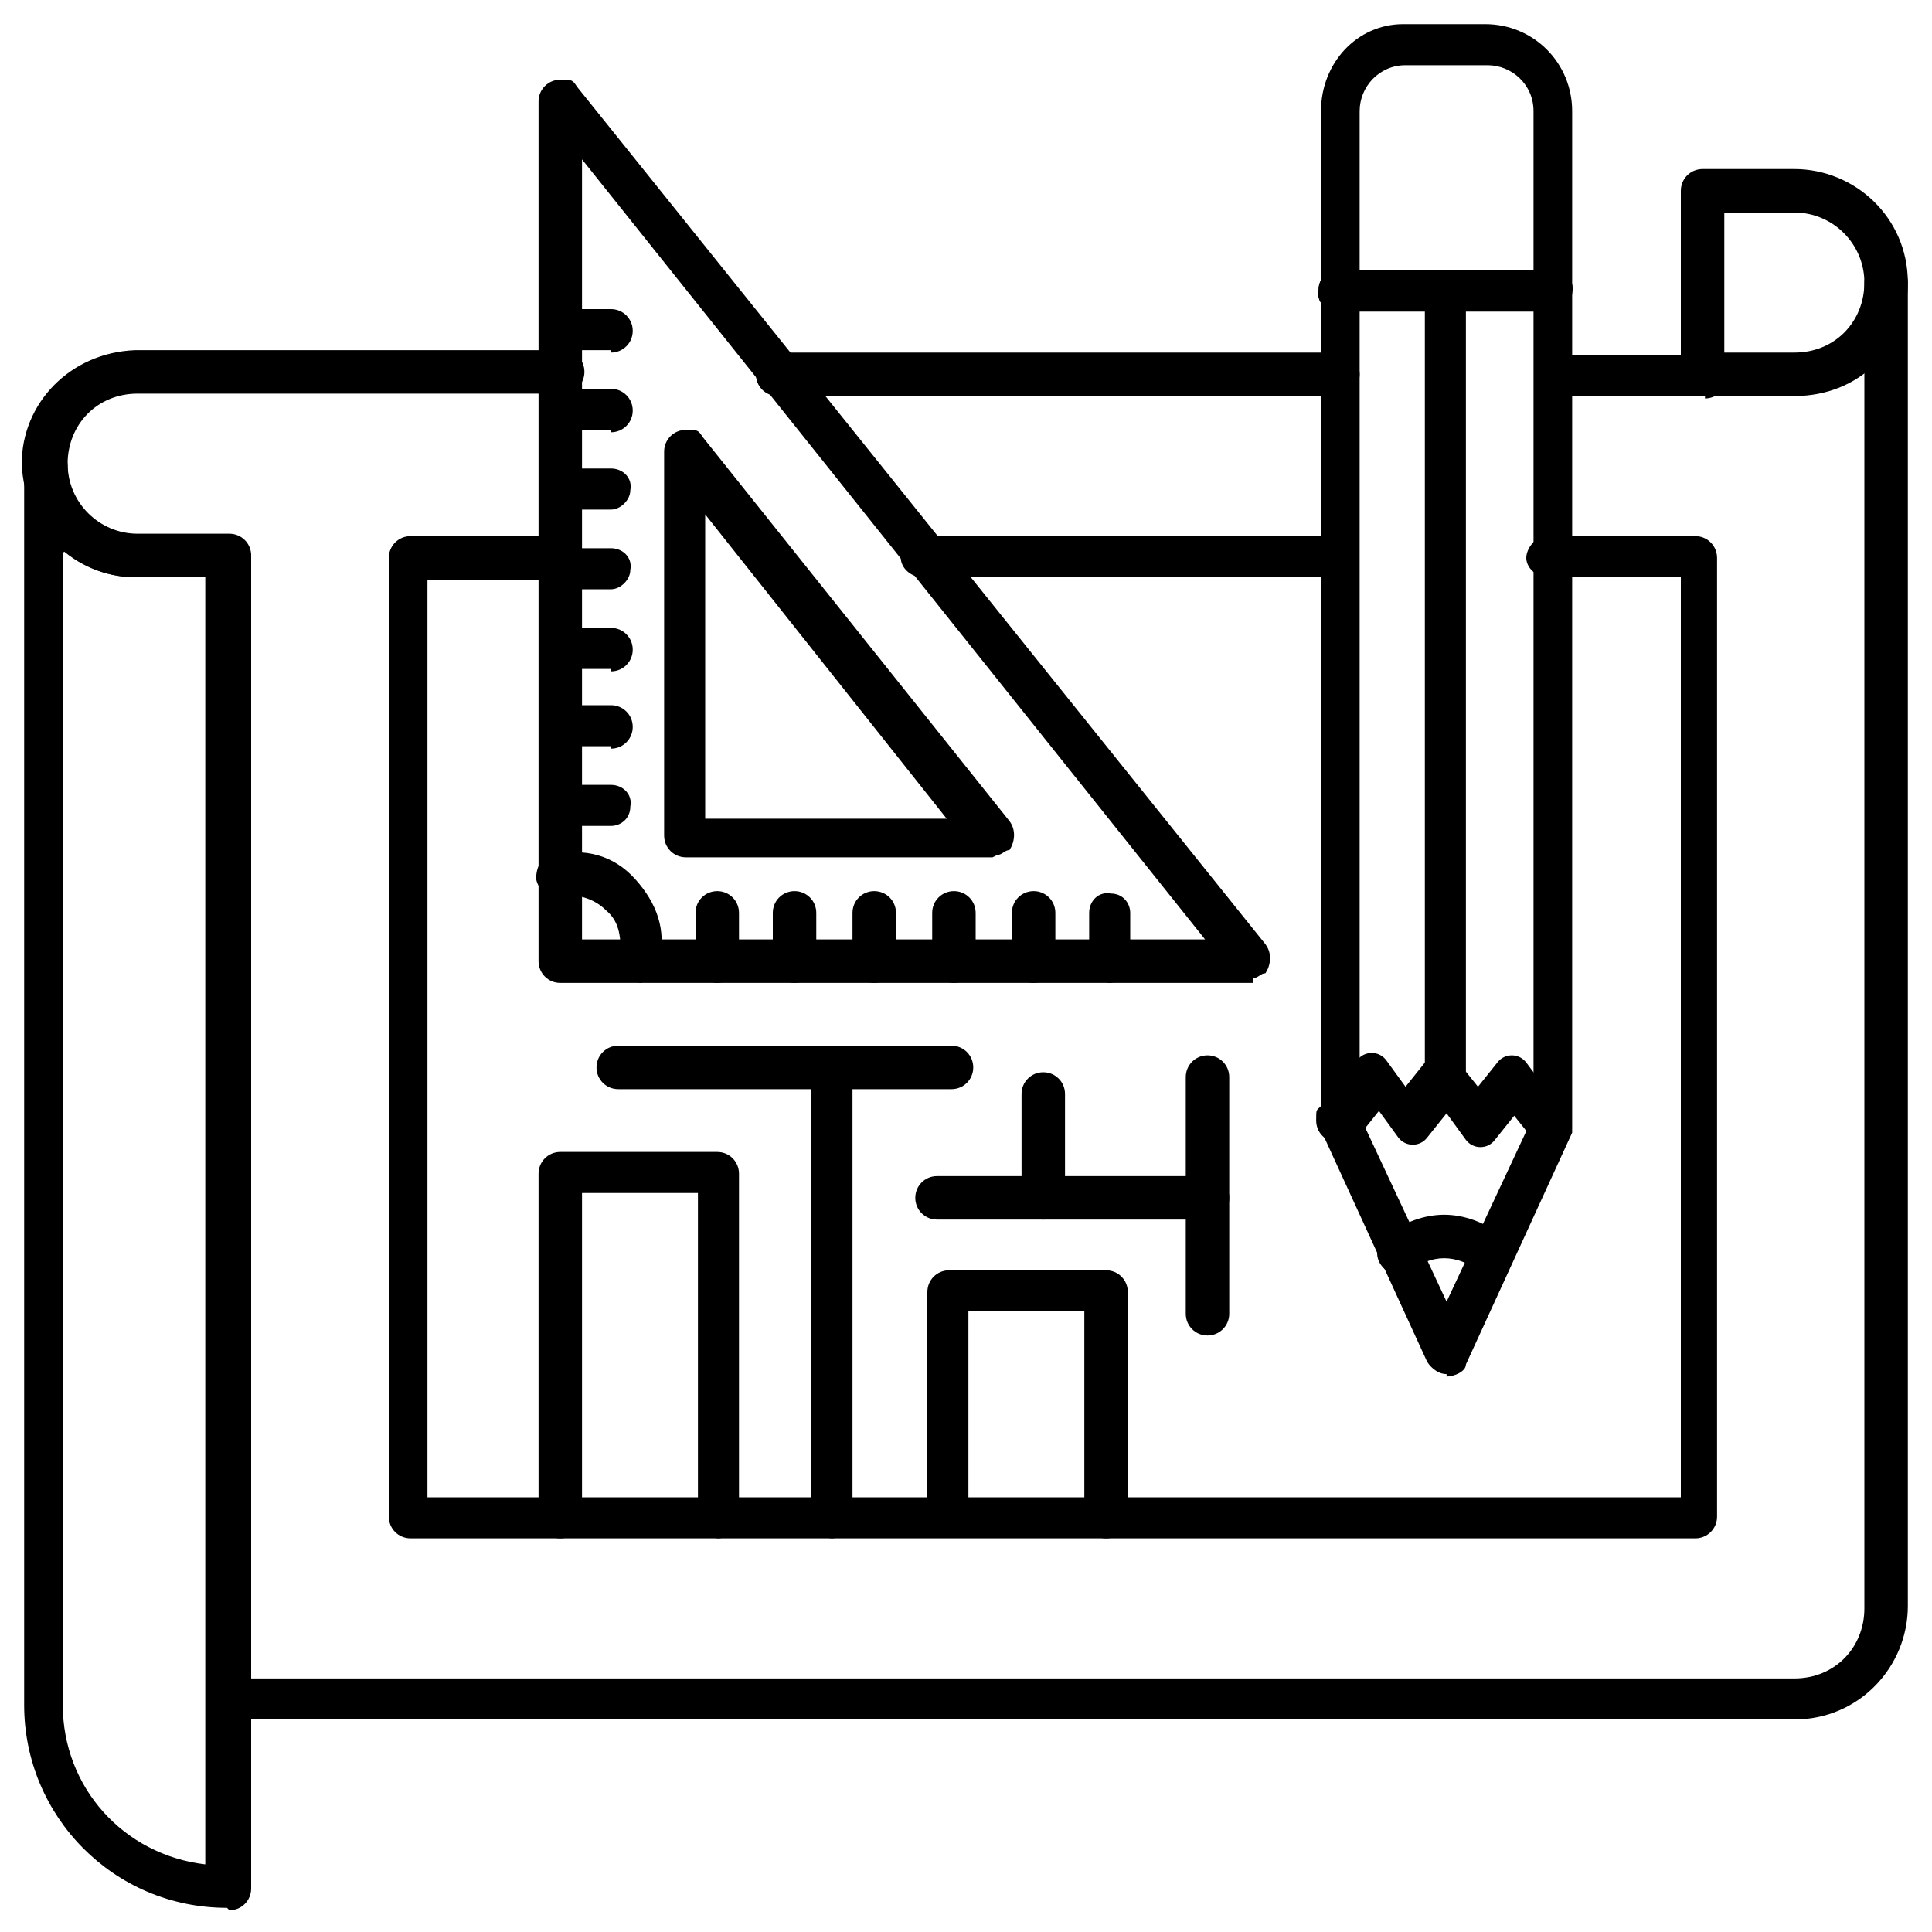
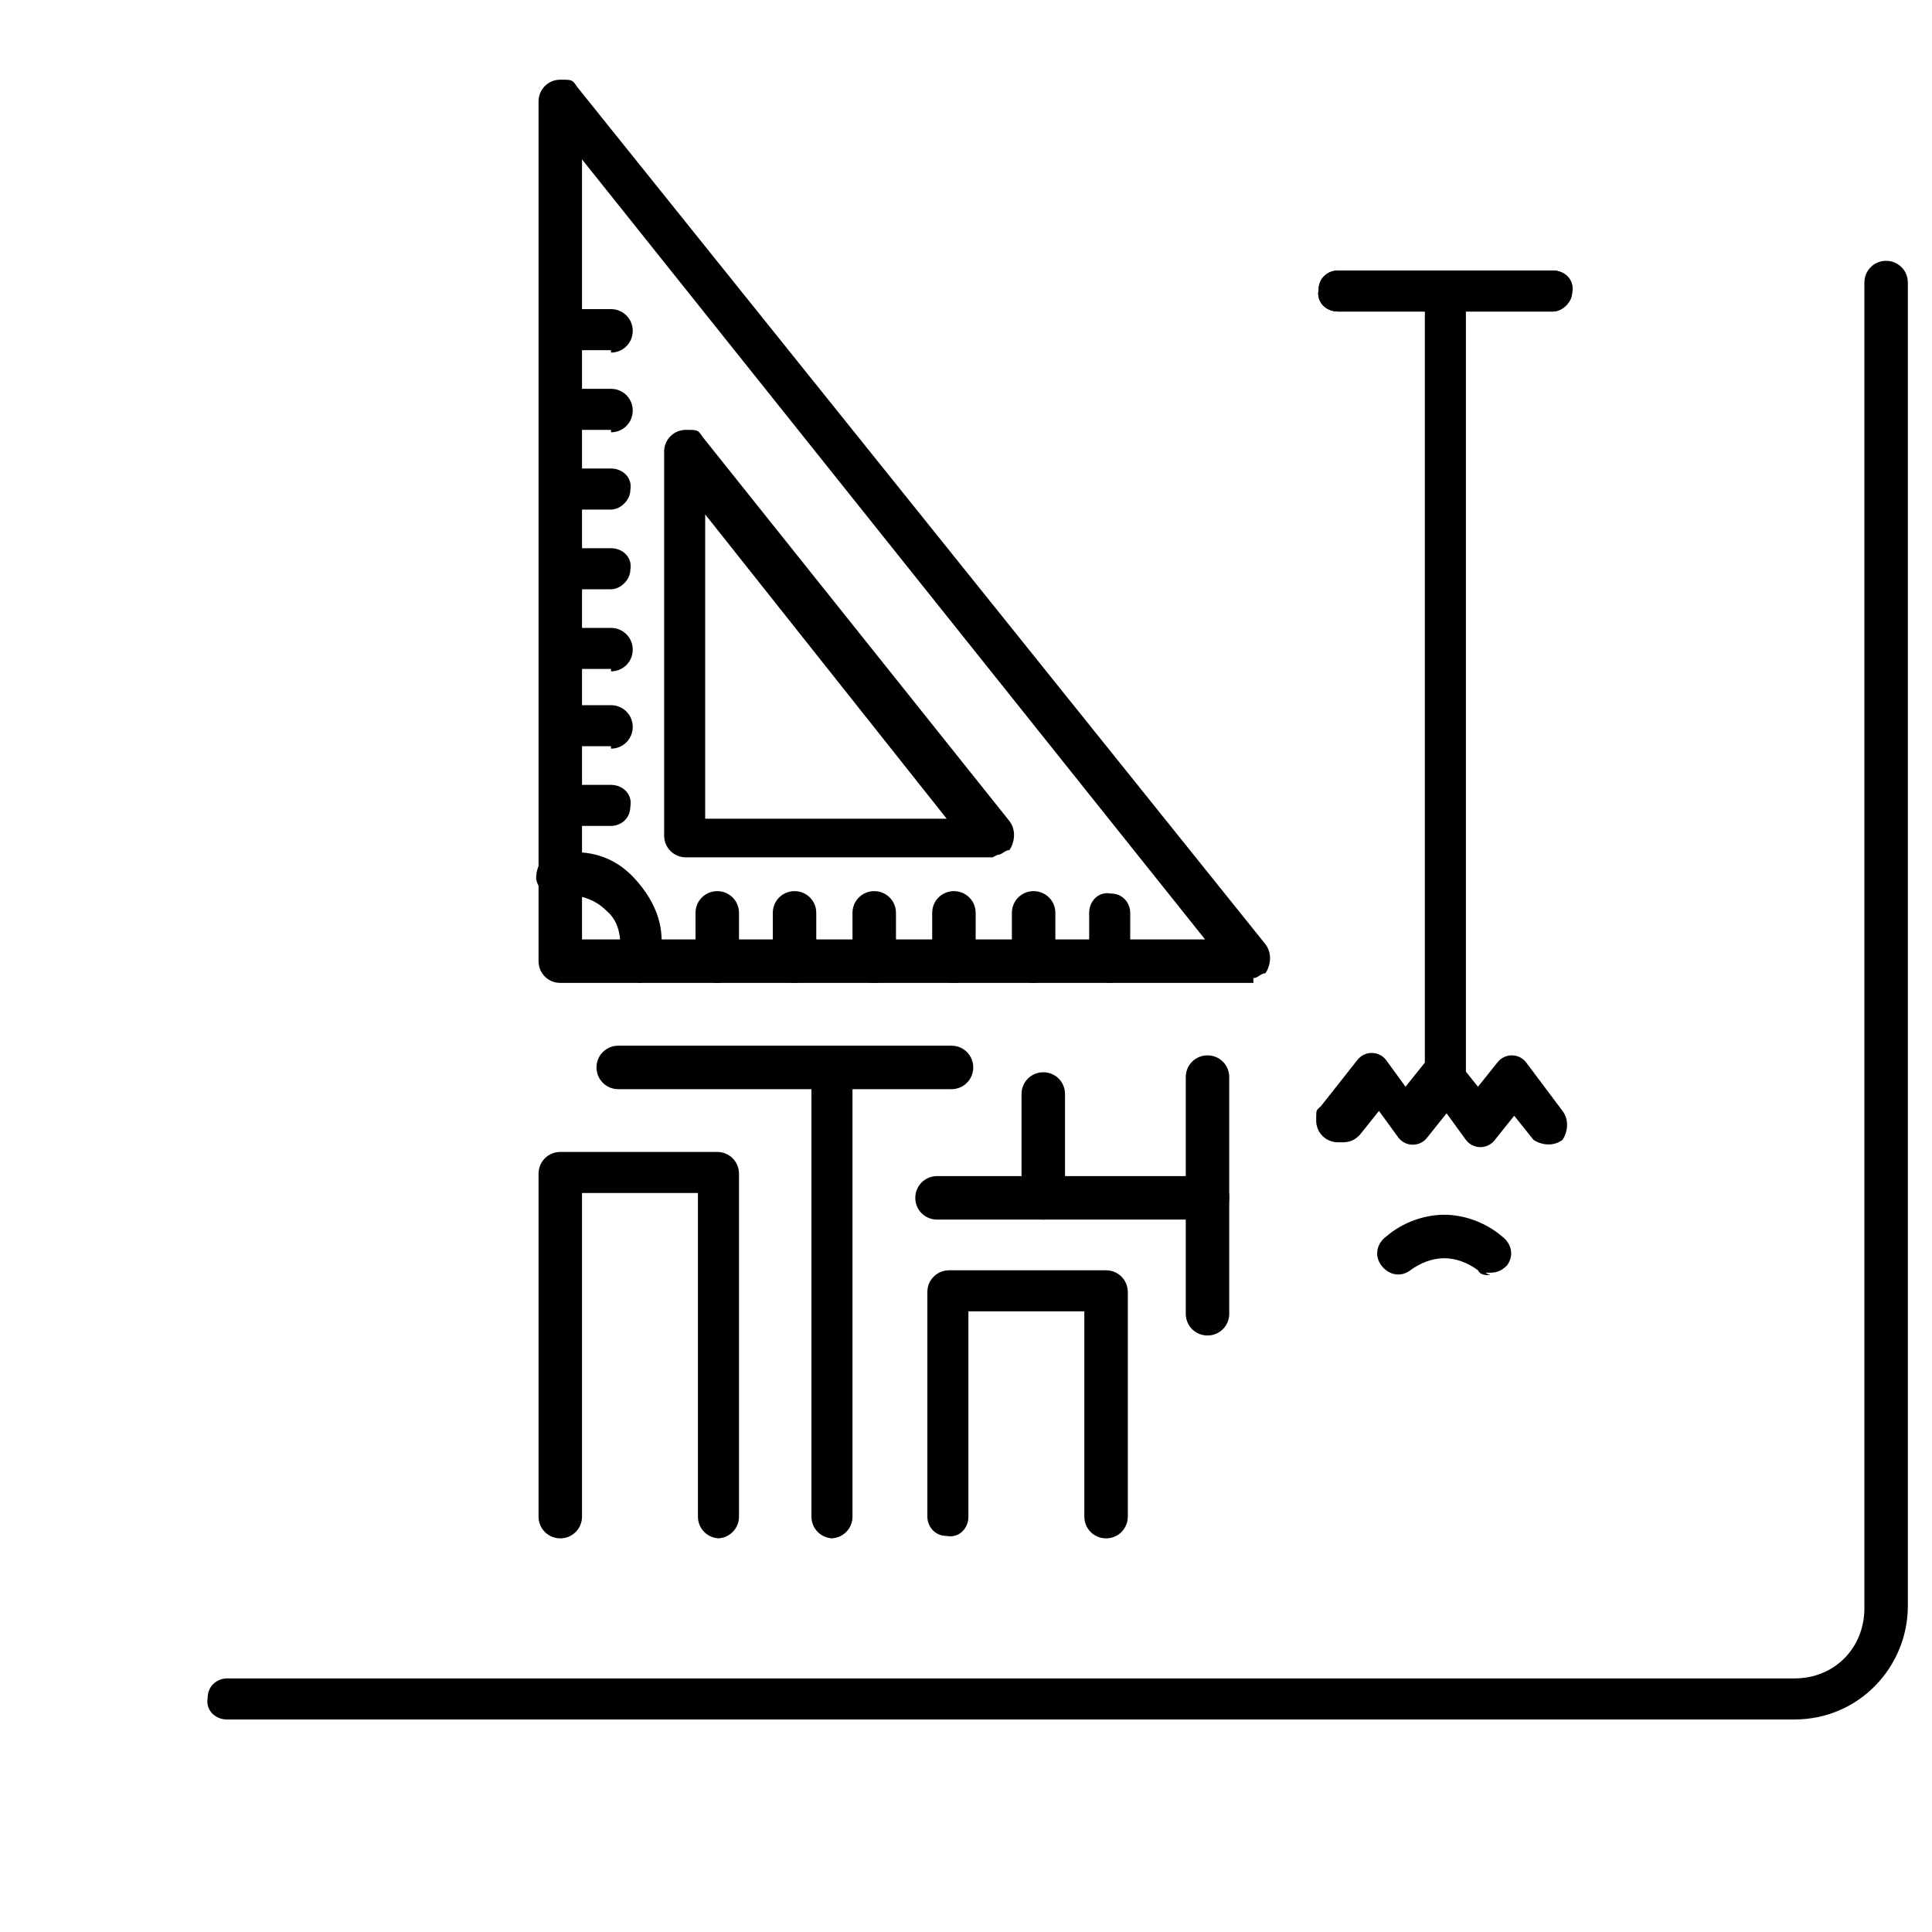
<svg xmlns="http://www.w3.org/2000/svg" id="Livello_1" data-name="Livello 1" version="1.1" viewBox="0 0 80 80">
  <defs>
    <style>
      .cls-1 {
        fill: #000;
        fill-rule: evenodd;
        stroke-width: 0px;
      }
    </style>
  </defs>
-   <path class="cls-1" d="M2.6,22.9v47.7c0,3.4,2.5,6.2,5.9,6.6V23.9h-2.9c-1.1,0-2.1-.4-2.9-1.1h0ZM9.4,79c-4.7,0-8.4-3.8-8.4-8.4V19.3c0-.5.4-.9.9-.9s.9.4.9.9c0,1.7,1.3,2.9,2.9,2.9h3.8c.5,0,.9.4.9.9v55.1c0,.5-.4.9-.9.9h0Z" />
  <path class="cls-1" d="M74.3,71.2H9.4c-.5,0-.9-.4-.8-.9,0-.5.4-.8.8-.8h64.9c1.7,0,2.9-1.3,2.9-2.9V11.7c0-.5.4-.9.9-.9s.9.4.9.9h0v54.8c0,2.5-2,4.7-4.7,4.7h0Z" />
-   <path class="cls-1" d="M71.4,14.6h2.9c1.7,0,2.9-1.3,2.9-2.9s-1.3-2.9-2.9-2.9h-2.9v5.9h0ZM74.3,16.4h-3.8c-.5,0-.9-.4-.9-.9v-7.6c0-.5.4-.9.9-.9h3.8c2.5,0,4.7,2,4.7,4.7s-2,4.7-4.7,4.7Z" />
-   <path class="cls-1" d="M55.4,16.4h-23.2c-.5,0-.9-.4-.9-.9s.4-.9.9-.9h23.2c.5,0,.9.4.9.9s-.4.9-.9.9h0ZM70.6,16.4h-6.2c-.5,0-.9-.4-.8-.9,0-.4.4-.8.8-.8h6.2c.5,0,.9.4.9.9s-.4.9-.9.9h0ZM9.4,23.9h-3.8c-2.5,0-4.6-2-4.7-4.7,0-2.5,2-4.6,4.7-4.7h17.7c.5,0,.9.4.9.9s-.4.9-.9.9H5.7c-1.7,0-2.9,1.3-2.9,2.9s1.3,2.9,2.9,2.9h3.8c.5,0,.9.4.9.9s-.4.9-.9.9h0ZM55.4,23.9h-17.2c-.5,0-.9-.4-.9-.8s.4-.9.8-.9h17.2c.5,0,.9.4.9.9s-.4.9-.9.9h0ZM70.6,63.7H17c-.5,0-.9-.4-.9-.9h0V23.1c0-.5.4-.9.9-.9h6.2c.5,0,.9.4.9.9h0c0,.5-.4.9-.9.9h-5.5v38h51.9V23.9h-5.5c-.5,0-.9-.4-.9-.8s.4-.9.8-.9h6.2c.5,0,.9.4.9.9v39.7c0,.5-.4.9-.9.9h.3Z" />
  <path class="cls-1" d="M29.8,63.7c-.5,0-.9-.4-.9-.9h0v-13.4h-4.8v13.4c0,.5-.4.9-.9.9s-.9-.4-.9-.9h0v-14.2c0-.5.4-.9.9-.9h6.5c.5,0,.9.4.9.9v14.2c0,.5-.4.9-.9.9h0ZM45.8,63.7c-.5,0-.9-.4-.9-.9v-8.5h-4.8v8.5c0,.5-.4.9-.9.8-.5,0-.8-.4-.8-.8v-9.3c0-.5.4-.9.9-.9h6.5c.5,0,.9.4.9.9v9.3c0,.5-.4.9-.9.9h0ZM34.5,63.7c-.5,0-.9-.4-.9-.9v-18.6c0-.5.4-.9.9-.8.5,0,.8.4.8.8v18.6c0,.5-.4.9-.9.9h0ZM50,50.5h-11.2c-.5,0-.9-.4-.9-.9s.4-.9.9-.9h11.2c.5,0,.9.4.9.9h0c0,.5-.4.9-.9.9s0,0,0,0Z" />
  <path class="cls-1" d="M43.2,50.5c-.5,0-.9-.4-.9-.9v-4.3c0-.5.4-.9.9-.9s.9.4.9.9h0v4.3c0,.5-.4.9-.9.9h0ZM39.4,45.1h-13.8c-.5,0-.9-.4-.9-.9s.4-.9.9-.9h13.8c.5,0,.9.4.9.9s-.4.9-.9.9ZM55.4,47.3c-.5,0-.9-.4-.9-.9s0-.4.2-.6l1.5-1.9c.3-.4.9-.4,1.2,0h0c0,0,.8,1.1.8,1.1l.8-1c.2-.2.4-.3.7-.3s.5,0,.7.3l.8,1,.8-1c.3-.4.9-.4,1.2,0h0c0,0,1.5,2,1.5,2,.3.4.2.9,0,1.2h0c-.4.3-.9.2-1.2,0l-.8-1-.8,1c-.3.4-.9.4-1.2,0h0c0,0-.8-1.1-.8-1.1l-.8,1c-.3.4-.9.4-1.2,0h0c0,0-.8-1.1-.8-1.1l-.8,1c-.2.2-.4.3-.7.3h0ZM64.3,12.9h-8.9c-.5,0-.9-.4-.8-.9,0-.5.4-.8.8-.8h8.9c.5,0,.9.4.8.9,0,.4-.4.8-.8.8h0Z" />
-   <path class="cls-1" d="M56.3,46.2l3.6,7.7,3.6-7.7V4.6c0-1.1-.9-1.9-1.9-1.9h-3.4c-1.1,0-1.9.9-1.9,1.9v41.7h0ZM59.9,56.9c-.3,0-.6-.2-.8-.5l-4.4-9.6V4.6c0-2,1.5-3.6,3.4-3.6h3.4c2,0,3.6,1.6,3.6,3.6v42.3l-4.4,9.6c0,.3-.5.5-.8.5h0Z" />
  <path class="cls-1" d="M61.7,52.8c-.2,0-.4,0-.5-.2-.4-.3-.9-.5-1.4-.5s-1,.2-1.4.5-.9.2-1.2-.2-.2-.9.2-1.2c.7-.6,1.6-.9,2.4-.9s1.7.3,2.4.9c.4.3.5.8.2,1.2-.2.2-.4.3-.7.3h-.2ZM59.9,45.5c-.5,0-.9-.4-.9-.9h0V12.1c0-.5.4-.9.9-.8.4,0,.8.4.8.8v32.6c0,.5-.4.9-.9.9h0Z" />
  <path class="cls-1" d="M64.3,12.9h-8.9c-.5,0-.9-.4-.8-.9,0-.5.4-.8.8-.8h8.9c.5,0,.9.4.8.9,0,.4-.4.8-.8.8h0ZM24.1,38.9h25.8L24.1,6.6v32.3h0ZM51.7,40.7h-28.5c-.5,0-.9-.4-.9-.9V4.2c0-.5.4-.9.9-.9s.5,0,.7.3l28.5,35.5c.3.4.2.9,0,1.2-.2,0-.3.2-.5.2h0v.2Z" />
  <path class="cls-1" d="M29.2,33.9h10l-10-12.6v12.6h0ZM41.1,35.5h-12.7c-.5,0-.9-.4-.9-.9h0v-15.9c0-.5.4-.9.9-.9s.5,0,.7.3l12.7,15.9c.3.4.2.9,0,1.2-.2,0-.3.2-.5.2h0ZM26.6,40.7c-.5,0-.9-.4-.9-.9v-.2c0-.7,0-1.4-.6-1.9-.5-.5-1.2-.7-1.9-.6-.5,0-.9-.2-1-.7,0-.5.2-.9.7-1h0c1.3-.3,2.5,0,3.4,1s1.3,2.1,1,3.4c0,.4-.4.7-.9.7h0ZM29.7,40.7c-.5,0-.9-.4-.9-.9v-2c0-.5.4-.9.9-.9s.9.4.9.9v2c0,.5-.4.9-.9.9ZM32.9,40.7c-.5,0-.9-.4-.9-.9v-2c0-.5.4-.9.9-.9s.9.4.9.9v2c0,.5-.4.9-.9.9h0ZM36.2,40.7c-.5,0-.9-.4-.9-.9h0v-2c0-.5.4-.9.9-.9s.9.4.9.9v2c0,.5-.4.9-.9.9ZM39.5,40.7c-.5,0-.9-.4-.9-.9v-2c0-.5.4-.9.9-.9s.9.4.9.9h0v2c0,.5-.4.9-.9.9h0ZM42.8,40.7c-.5,0-.9-.4-.9-.9v-2c0-.5.4-.9.9-.9s.9.4.9.9h0v2c0,.5-.4.9-.9.9h0ZM46,40.7c-.5,0-.9-.4-.9-.9v-2c0-.5.4-.9.9-.8.5,0,.8.4.8.8v2c0,.5-.4.9-.9.9h0ZM25.3,17.8h-2c-.5,0-.9-.4-.8-.9,0-.4.4-.8.8-.8h2c.5,0,.9.4.9.9s-.4.9-.9.9h0ZM25.3,21.1h-2c-.5,0-.9-.4-.8-.9,0-.4.4-.8.8-.8h2c.5,0,.9.4.8.9,0,.4-.4.8-.8.8ZM25.3,24.4h-2c-.5,0-.9-.4-.8-.9,0-.4.4-.8.8-.8h2c.5,0,.9.4.8.9,0,.4-.4.8-.8.8ZM25.3,27.7h-2c-.5,0-.9-.4-.8-.9,0-.5.4-.8.8-.8h2c.5,0,.9.4.9.9s-.4.9-.9.9h0ZM25.3,30.9h-2c-.5,0-.9-.4-.8-.9,0-.5.4-.8.8-.8h2c.5,0,.9.4.9.9s-.4.9-.9.9h0ZM25.3,34.2h-2c-.5,0-.9-.4-.8-.9,0-.5.4-.8.8-.8h2c.5,0,.9.4.8.9,0,.5-.4.8-.8.8ZM25.3,14.5h-2c-.5,0-.9-.4-.8-.9,0-.5.4-.8.8-.8h2c.5,0,.9.4.9.9s-.4.9-.9.9h0ZM50,55.3c-.5,0-.9-.4-.9-.9h0v-9.8c0-.5.4-.9.9-.9s.9.4.9.9h0v9.8c0,.5-.4.9-.9.9h0Z" />
</svg>